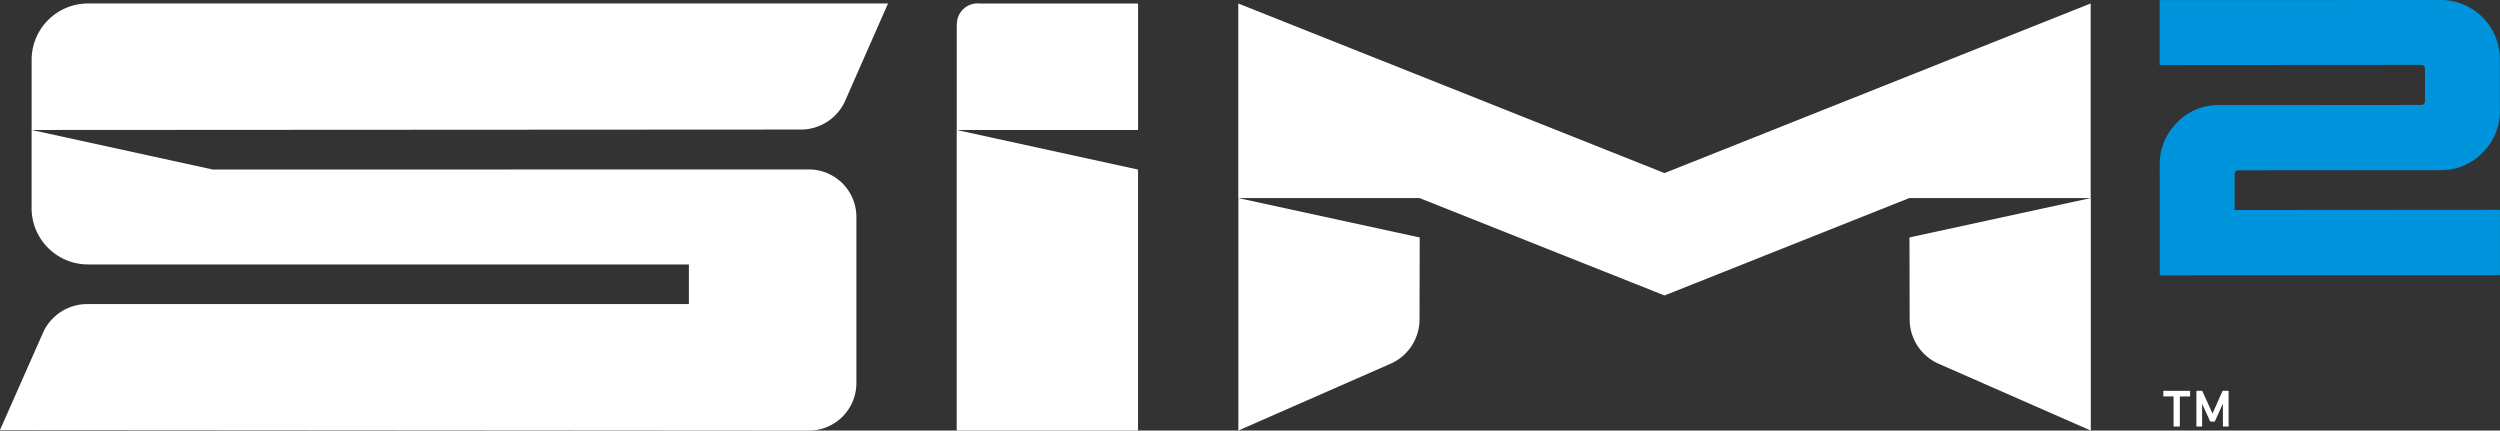
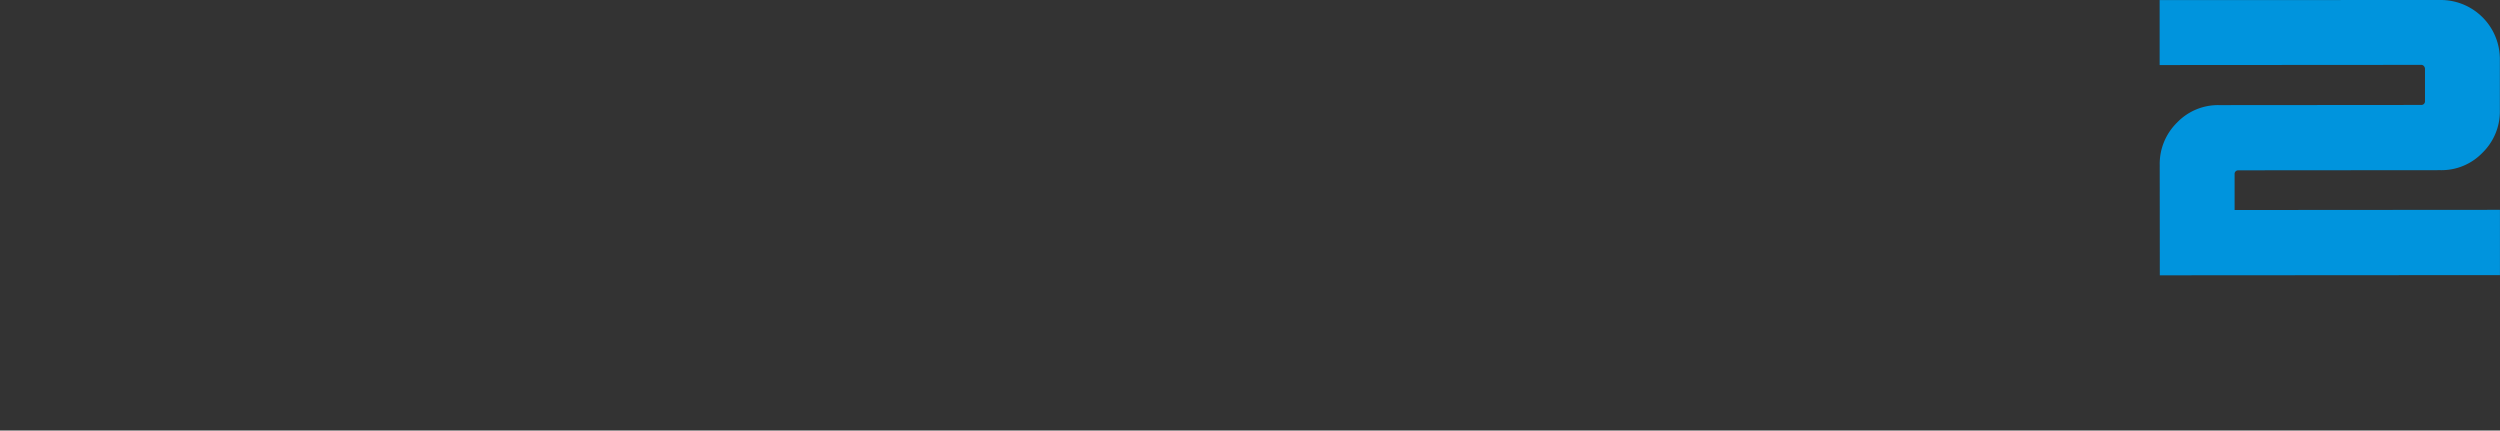
<svg xmlns="http://www.w3.org/2000/svg" width="161.313" height="27.78" viewBox="0 0 161.313 27.78">
  <rect x="0" y="0" width="161.313" height="27.78" fill="#333333" stroke="none" />
  <path d="M383.829,319.874l-17.122.012,0-2.31a.239.239,0,0,1,.066-.183.243.243,0,0,1,.184-.068l13.054-.01a3.667,3.667,0,0,0,2.7-1.134,3.717,3.717,0,0,0,1.112-2.711l0-3.3A3.813,3.813,0,0,0,380,306.335l-18.13.006v4.191l16.871-.011a.215.215,0,0,1,.173.07.28.28,0,0,1,.078.207l0,2.058a.234.234,0,0,1-.25.251l-13.054.01a3.667,3.667,0,0,0-2.7,1.133,3.738,3.738,0,0,0-1.113,2.714l.006,7.136,21.948-.014Z" transform="translate(-222.519 -306.335)" fill="#0094dd" />
-   <path d="M194.141,334.279V317.441l-11.7-2.555v19.393Zm16.293-4.31a3.131,3.131,0,0,0,1.87-2.907l.011-5.242-11.7-2.541v15Zm-24.359-23.245h0m-3.631,1.364v6.8h11.7v-8.162h-10.2a1.341,1.341,0,0,0-1.493,1.363m61.479,18.974a3.13,3.13,0,0,0,1.869,2.907l9.819,4.31v-15l-11.7,2.541Zm-117.533-3.5H165.16v2.556l-38.771,0a3.13,3.13,0,0,0-2.911,1.862l-2.769,6.264,52.191.039a3.068,3.068,0,0,0,3.068-3.068V320.5a3.068,3.068,0,0,0-3.068-3.068l-38.452.008-11.7-2.555v5.038a3.638,3.638,0,0,0,3.639,3.639m48.861-10.571,2.76-6.267H126.389a3.638,3.638,0,0,0-3.639,3.639v4.523l49.591-.028a3.132,3.132,0,0,0,2.909-1.867m80.36-6.267-27.5,10.943-27.5-10.943v12.555h11.7l15.8,6.285,15.8-6.285h11.7Zm4.721,24.993a.03.03,0,0,0-.034.034v.291a.03.03,0,0,0,.034.034h.608a.018.018,0,0,1,.021.02v1.889a.03.03,0,0,0,.034.034h.335a.03.03,0,0,0,.034-.034V332.1a.018.018,0,0,1,.02-.02h.609a.03.03,0,0,0,.034-.034v-.291a.03.03,0,0,0-.034-.034Zm4.134,0h-.3a.056.056,0,0,0-.058.034l-.629,1.418h-.014l-.64-1.418a.056.056,0,0,0-.058-.034h-.3a.03.03,0,0,0-.034.034v2.234a.03.03,0,0,0,.034.034h.3a.03.03,0,0,0,.034-.034v-1.408h.013l.493,1.083a.067.067,0,0,0,.065.044h.2a.068.068,0,0,0,.065-.044l.492-1.083h.014v1.408a.03.03,0,0,0,.034.034h.3c.023,0,.035-.011.035-.034v-2.234a.03.03,0,0,0-.035-.034" transform="translate(-120.709 -306.499)" fill="#fff" />
</svg>